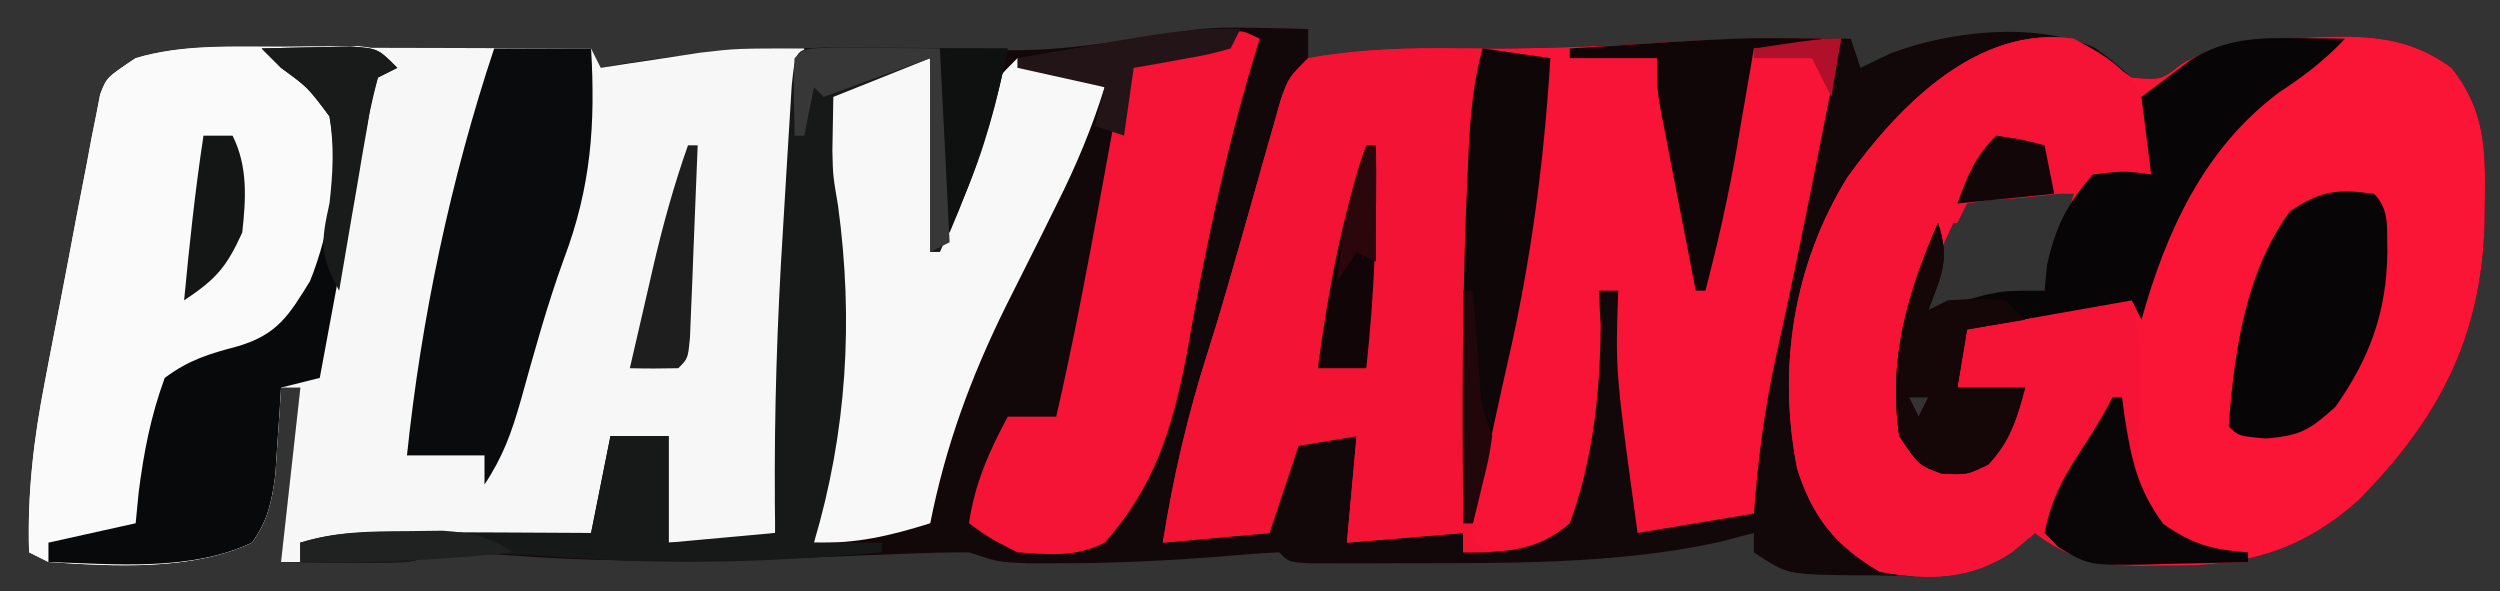
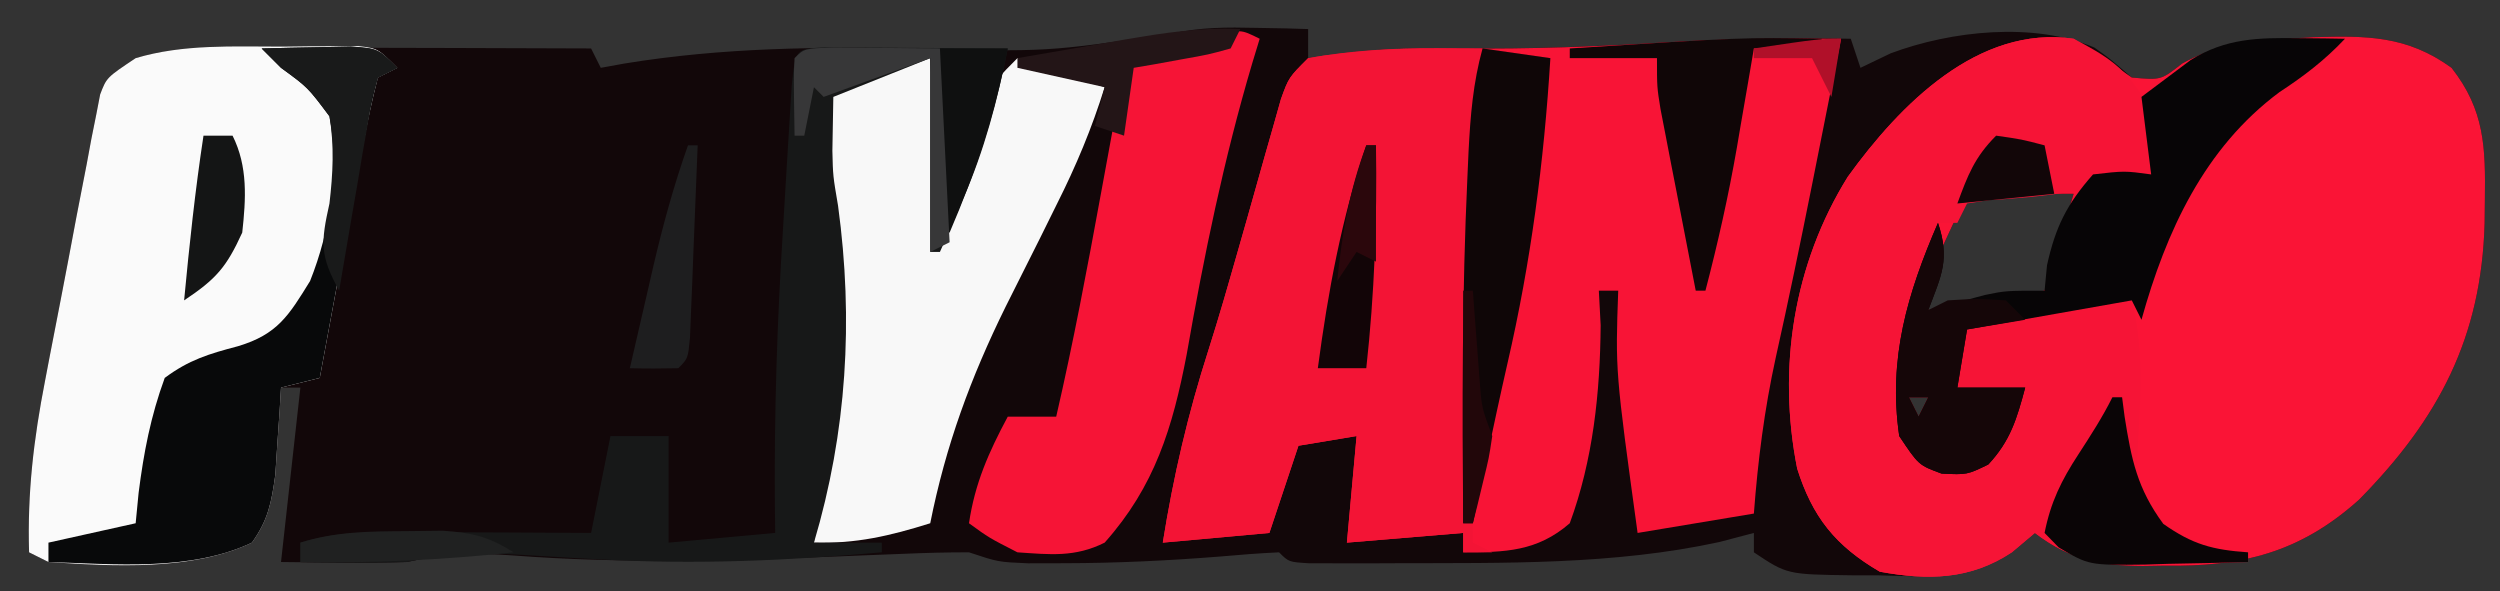
<svg xmlns="http://www.w3.org/2000/svg" version="1.1" width="258" height="61">
  <rect width="100%" height="100%" fill="#333333" stroke="none" />
  <path d="M0 0 C1.024 0.018 2.047 0.036 3.102 0.055 C3.852 0.078 4.602 0.101 5.375 0.125 C5.375 1.115 5.375 2.105 5.375 3.125 C6.534 2.96 7.693 2.795 8.887 2.625 C13.01 2.111 17.029 2.06 21.188 2.125 C28.349 2.195 35.448 1.905 42.596 1.483 C48.861 1.123 55.1 1.012 61.375 1.125 C61.705 2.115 62.035 3.105 62.375 4.125 C63.406 3.63 64.438 3.135 65.5 2.625 C71.76 0.289 80.239 -0.628 86.504 2.027 C88.062 3.125 88.062 3.125 90.375 5.125 C93.393 5.4 93.393 5.4 95.562 3.688 C99.131 1.705 102.377 1.348 106.375 1.125 C107.736 1.046 107.736 1.046 109.125 0.965 C114.593 0.794 118.781 0.794 123.375 4.125 C126.821 8.514 126.883 12.395 126.812 17.75 C126.804 18.551 126.796 19.352 126.787 20.177 C126.453 31.967 122.057 40.342 113.836 48.688 C107.705 54.195 101.692 55.626 93.75 55.5 C93.013 55.512 92.275 55.523 91.516 55.535 C86.952 55.511 84.043 54.865 80.375 52.125 C79.205 53.103 79.205 53.103 78.012 54.102 C73.655 57.001 69.259 56.64 64.188 56.5 C63.286 56.499 62.384 56.497 61.455 56.496 C54.798 56.407 54.798 56.407 51.375 54.125 C51.375 53.465 51.375 52.805 51.375 52.125 C50.199 52.434 49.024 52.744 47.812 53.062 C36.898 55.437 25.616 55.216 14.5 55.25 C13.423 55.255 12.346 55.259 11.236 55.264 C10.233 55.262 9.229 55.26 8.195 55.258 C7.291 55.257 6.386 55.256 5.454 55.254 C3.375 55.125 3.375 55.125 2.375 54.125 C0.33 54.219 -1.711 54.378 -3.75 54.562 C-9.115 54.986 -14.43 55.24 -19.812 55.25 C-21.044 55.253 -22.275 55.255 -23.543 55.258 C-26.625 55.125 -26.625 55.125 -29.625 54.125 C-31.895 54.121 -34.166 54.183 -36.434 54.281 C-37.826 54.336 -39.218 54.39 -40.61 54.443 C-41.338 54.473 -42.066 54.503 -42.816 54.534 C-54.165 54.994 -65.406 55.312 -76.748 54.443 C-80.622 54.154 -83.847 54.286 -87.625 55.125 C-91.963 55.252 -96.284 55.169 -100.625 55.125 C-99.635 46.215 -99.635 46.215 -98.625 37.125 C-99.285 37.125 -99.945 37.125 -100.625 37.125 C-100.674 37.945 -100.723 38.765 -100.773 39.609 C-100.848 40.687 -100.923 41.765 -101 42.875 C-101.07 43.942 -101.139 45.01 -101.211 46.109 C-101.606 48.985 -101.947 50.772 -103.625 53.125 C-109.81 56.065 -117.961 55.572 -124.625 55.125 C-125.285 54.795 -125.945 54.465 -126.625 54.125 C-126.81 48.004 -126.15 42.446 -124.98 36.445 C-124.81 35.551 -124.64 34.657 -124.464 33.736 C-124.104 31.862 -123.74 29.988 -123.372 28.114 C-122.811 25.24 -122.271 22.363 -121.732 19.484 C-121.379 17.659 -121.024 15.833 -120.668 14.008 C-120.508 13.146 -120.349 12.285 -120.185 11.397 C-120.025 10.603 -119.865 9.808 -119.7 8.989 C-119.497 7.939 -119.497 7.939 -119.289 6.868 C-118.625 5.125 -118.625 5.125 -115.625 3.125 C-110.845 1.705 -105.888 1.999 -100.949 2.027 C-100.024 2.029 -99.099 2.03 -98.146 2.032 C-95.201 2.037 -92.257 2.05 -89.312 2.062 C-87.312 2.068 -85.311 2.072 -83.311 2.076 C-78.415 2.087 -73.52 2.104 -68.625 2.125 C-68.13 3.115 -68.13 3.115 -67.625 4.125 C-66.832 3.981 -66.039 3.836 -65.222 3.688 C-55.027 2.013 -45.175 1.952 -34.875 2.125 C-21.657 2.488 -21.657 2.488 -8.629 0.579 C-5.738 -0.076 -2.952 -0.069 0 0 Z M-69.625 6.125 C-68.625 10.125 -68.625 10.125 -68.625 10.125 Z M-70.625 10.125 C-69.625 13.125 -69.625 13.125 -69.625 13.125 Z M-71.625 15.125 C-70.625 17.125 -70.625 17.125 -70.625 17.125 Z M73.375 17.125 C72.715 18.548 72.055 19.971 71.375 21.438 C71.004 22.238 70.632 23.039 70.25 23.863 C69.195 26.187 69.195 26.187 69.375 29.125 C73.335 28.465 77.295 27.805 81.375 27.125 C82.365 23.825 83.355 20.525 84.375 17.125 C80.745 17.125 77.115 17.125 73.375 17.125 Z M102.375 27.125 C103.375 30.125 103.375 30.125 103.375 30.125 Z M101.375 30.125 C102.375 33.125 102.375 33.125 102.375 33.125 Z M100.375 34.125 C101.375 36.125 101.375 36.125 101.375 36.125 Z M67.375 38.125 C67.705 38.785 68.035 39.445 68.375 40.125 C68.705 39.465 69.035 38.805 69.375 38.125 C68.715 38.125 68.055 38.125 67.375 38.125 Z " fill="#120709" transform="translate(129.625,2.875)" />
-   <path d="M0 0 C0.925 0.001 1.85 0.003 2.804 0.004 C5.748 0.01 8.692 0.022 11.637 0.035 C13.637 0.04 15.638 0.045 17.639 0.049 C22.534 0.06 27.429 0.077 32.324 0.098 C32.819 1.088 32.819 1.088 33.324 2.098 C34.254 1.953 35.183 1.809 36.141 1.66 C37.377 1.475 38.613 1.289 39.887 1.098 C41.105 0.912 42.323 0.726 43.578 0.535 C47.324 0.098 47.324 0.098 54.324 0.098 C53.334 16.598 52.344 33.098 51.324 50.098 C47.452 51.066 44.288 51.174 40.324 51.098 C40.324 47.468 40.324 43.838 40.324 40.098 C38.344 40.098 36.364 40.098 34.324 40.098 C33.664 43.398 33.004 46.698 32.324 50.098 C28.367 50.889 25.329 51.216 21.367 51.195 C20.255 51.192 19.144 51.189 17.998 51.186 C16.848 51.177 15.697 51.169 14.512 51.16 C13.342 51.156 12.172 51.151 10.967 51.146 C8.086 51.135 5.205 51.118 2.324 51.098 C2.324 51.758 2.324 52.418 2.324 53.098 C1.664 53.098 1.004 53.098 0.324 53.098 C1.314 44.188 1.314 44.188 2.324 35.098 C1.664 35.098 1.004 35.098 0.324 35.098 C0.275 35.917 0.226 36.737 0.176 37.582 C0.101 38.66 0.026 39.737 -0.051 40.848 C-0.12 41.915 -0.19 42.982 -0.262 44.082 C-0.657 46.958 -0.998 48.745 -2.676 51.098 C-8.861 54.038 -17.012 53.545 -23.676 53.098 C-24.336 52.768 -24.996 52.438 -25.676 52.098 C-25.861 45.977 -25.201 40.418 -24.031 34.418 C-23.861 33.524 -23.69 32.63 -23.515 31.709 C-23.155 29.834 -22.79 27.96 -22.423 26.087 C-21.861 23.213 -21.322 20.335 -20.783 17.457 C-20.43 15.631 -20.075 13.806 -19.719 11.98 C-19.559 11.119 -19.4 10.258 -19.235 9.37 C-19.075 8.575 -18.916 7.78 -18.751 6.961 C-18.548 5.912 -18.548 5.912 -18.34 4.841 C-17.676 3.098 -17.676 3.098 -14.676 1.098 C-9.896 -0.323 -4.939 -0.029 0 0 Z M31.324 4.098 C32.324 8.098 32.324 8.098 32.324 8.098 Z M30.324 8.098 C31.324 11.098 31.324 11.098 31.324 11.098 Z M29.324 13.098 C30.324 15.098 30.324 15.098 30.324 15.098 Z " fill="#F7F7F7" transform="translate(28.676,4.902)" />
  <path d="M0 0 C2.036 1.278 4.041 2.607 6 4 C9.018 4.275 9.018 4.275 11.188 2.562 C14.756 0.58 18.002 0.223 22 0 C23.361 -0.079 23.361 -0.079 24.75 -0.16 C30.218 -0.331 34.406 -0.331 39 3 C42.446 7.389 42.508 11.27 42.438 16.625 C42.429 17.426 42.421 18.227 42.412 19.052 C42.078 30.842 37.682 39.217 29.461 47.562 C23.33 53.07 17.317 54.501 9.375 54.375 C8.638 54.387 7.9 54.398 7.141 54.41 C2.577 54.386 -0.332 53.74 -4 51 C-4.784 51.66 -5.567 52.32 -6.375 53 C-10.661 55.833 -15.038 55.912 -20 55 C-24.593 52.328 -26.96 49.336 -28.531 44.359 C-30.596 33.968 -28.905 23.255 -23.312 14.25 C-17.95 6.825 -9.861 -1.438 0 0 Z M-11 16 C-11.66 17.423 -12.32 18.846 -13 20.312 C-13.371 21.113 -13.742 21.914 -14.125 22.738 C-15.18 25.062 -15.18 25.062 -15 28 C-11.04 27.34 -7.08 26.68 -3 26 C-2.01 22.7 -1.02 19.4 0 16 C-3.63 16 -7.26 16 -11 16 Z M18 26 C19 29 19 29 19 29 Z M17 29 C18 32 18 32 18 32 Z M16 33 C17 35 17 35 17 35 Z M-17 37 C-16.67 37.66 -16.34 38.32 -16 39 C-15.67 38.34 -15.34 37.68 -15 37 C-15.66 37 -16.32 37 -17 37 Z " fill="#FA1436" transform="translate(214,4)" />
  <path d="M0 0 C-0.769 3.875 -1.54 7.75 -2.312 11.625 C-2.54 12.77 -2.768 13.916 -3.003 15.096 C-4.194 21.058 -5.423 27.005 -6.75 32.938 C-7.921 38.292 -8.586 43.536 -9 49 C-12.96 49.66 -16.92 50.32 -21 51 C-23.296 34.292 -23.296 34.292 -23 26 C-23.66 26 -24.32 26 -25 26 C-24.938 27.176 -24.876 28.351 -24.812 29.562 C-24.868 36.506 -25.591 43.462 -28 50 C-31.368 52.926 -34.69 53 -39 53 C-39 52.34 -39 51.68 -39 51 C-44.94 51.495 -44.94 51.495 -51 52 C-50.67 48.37 -50.34 44.74 -50 41 C-52.97 41.495 -52.97 41.495 -56 42 C-56.99 44.97 -57.98 47.94 -59 51 C-64.445 51.495 -64.445 51.495 -70 52 C-68.903 45.141 -67.402 38.702 -65.277 32.094 C-64.202 28.716 -63.223 25.316 -62.254 21.906 C-61.945 20.823 -61.636 19.74 -61.317 18.624 C-60.694 16.434 -60.076 14.243 -59.462 12.05 C-59.173 11.04 -58.884 10.029 -58.586 8.988 C-58.329 8.076 -58.071 7.164 -57.806 6.224 C-57 4 -57 4 -55 2 C-49.675 1.085 -44.597 0.915 -39.188 1 C-32.054 1.07 -24.978 0.81 -17.86 0.355 C-11.902 -0.01 -5.968 -0.05 0 0 Z " fill="#F81436" transform="translate(190,4)" />
  <path d="M0 0 C0.915 -0.012 1.829 -0.024 2.771 -0.037 C4.081 -0.04 4.081 -0.04 5.418 -0.043 C6.611 -0.049 6.611 -0.049 7.829 -0.055 C9.812 0.188 9.812 0.188 11.812 2.188 C11.152 2.518 10.492 2.848 9.812 3.188 C9.216 5.458 8.734 7.759 8.305 10.066 C8.174 10.753 8.044 11.44 7.91 12.147 C7.494 14.347 7.091 16.548 6.688 18.75 C6.408 20.239 6.128 21.728 5.848 23.217 C5.16 26.872 4.484 30.529 3.812 34.188 C1.833 34.682 1.833 34.682 -0.188 35.188 C-0.236 36.007 -0.285 36.827 -0.336 37.672 C-0.411 38.75 -0.485 39.827 -0.562 40.938 C-0.632 42.005 -0.702 43.072 -0.773 44.172 C-1.168 47.048 -1.51 48.834 -3.188 51.188 C-9.373 54.128 -17.524 53.635 -24.188 53.188 C-24.848 52.858 -25.508 52.528 -26.188 52.188 C-26.373 46.067 -25.713 40.508 -24.543 34.508 C-24.373 33.614 -24.202 32.72 -24.026 31.799 C-23.666 29.924 -23.302 28.05 -22.934 26.177 C-22.373 23.303 -21.834 20.425 -21.295 17.547 C-20.941 15.721 -20.587 13.896 -20.23 12.07 C-20.071 11.209 -19.911 10.348 -19.747 9.46 C-19.587 8.665 -19.427 7.87 -19.262 7.051 C-19.059 6.002 -19.059 6.002 -18.852 4.931 C-18.188 3.188 -18.188 3.188 -15.188 1.188 C-10.271 -0.283 -5.085 0.004 0 0 Z " fill="#FAFAFA" transform="translate(29.188,4.812)" />
-   <path d="M0 0 C3.417 1.774 5.472 3.064 7.375 6.438 C8.015 9.064 8.154 11.308 8 14 C2.363 15.595 -2.925 16.334 -8.777 16.656 C-9.511 16.77 -10.244 16.883 -11 17 C-11.33 17.66 -11.66 18.32 -12 19 C-12.66 19 -13.32 19 -14 19 C-16.367 26.285 -18.001 33.305 -17 41 C-16.34 41.99 -15.68 42.98 -15 44 C-11.311 43.502 -9.315 42.976 -7 40 C-5.824 37.9 -5.824 37.9 -5 36 C-7.31 36 -9.62 36 -12 36 C-12 34.02 -12 32.04 -12 30 C-6.042 28.014 -0.251 27.43 6 27 C7.39 32.477 6.838 37.81 6.547 43.406 C6.703 47.142 6.703 47.142 9.309 49.918 C12.31 52.239 14.256 52.739 18 53 C18 53.33 18 53.66 18 54 C15.27 54.081 12.543 54.141 9.812 54.188 C8.659 54.225 8.659 54.225 7.482 54.264 C2.78 54.324 -0.118 53.964 -4 51 C-4.784 51.66 -5.567 52.32 -6.375 53 C-10.661 55.833 -15.038 55.912 -20 55 C-24.593 52.328 -26.96 49.336 -28.531 44.359 C-30.596 33.968 -28.905 23.255 -23.312 14.25 C-17.95 6.825 -9.861 -1.438 0 0 Z " fill="#F61436" transform="translate(214,4)" />
+   <path d="M0 0 C3.417 1.774 5.472 3.064 7.375 6.438 C8.015 9.064 8.154 11.308 8 14 C2.363 15.595 -2.925 16.334 -8.777 16.656 C-9.511 16.77 -10.244 16.883 -11 17 C-11.33 17.66 -11.66 18.32 -12 19 C-12.66 19 -13.32 19 -14 19 C-16.367 26.285 -18.001 33.305 -17 41 C-16.34 41.99 -15.68 42.98 -15 44 C-11.311 43.502 -9.315 42.976 -7 40 C-5.824 37.9 -5.824 37.9 -5 36 C-7.31 36 -9.62 36 -12 36 C-12 34.02 -12 32.04 -12 30 C-6.042 28.014 -0.251 27.43 6 27 C7.39 32.477 6.838 37.81 6.547 43.406 C6.703 47.142 6.703 47.142 9.309 49.918 C12.31 52.239 14.256 52.739 18 53 C18 53.33 18 53.66 18 54 C15.27 54.081 12.543 54.141 9.812 54.188 C2.78 54.324 -0.118 53.964 -4 51 C-4.784 51.66 -5.567 52.32 -6.375 53 C-10.661 55.833 -15.038 55.912 -20 55 C-24.593 52.328 -26.96 49.336 -28.531 44.359 C-30.596 33.968 -28.905 23.255 -23.312 14.25 C-17.95 6.825 -9.861 -1.438 0 0 Z " fill="#F61436" transform="translate(214,4)" />
  <path d="M0 0 C0.888 0.003 1.775 0.007 2.689 0.01 C3.359 0.015 4.029 0.019 4.719 0.023 C4.688 0.645 4.658 1.266 4.627 1.906 C3.849 18.289 3.588 34.623 3.719 51.023 C4.709 51.518 4.709 51.518 5.719 52.023 C4.729 52.023 3.739 52.023 2.719 52.023 C2.719 51.363 2.719 50.703 2.719 50.023 C-3.221 50.518 -3.221 50.518 -9.281 51.023 C-8.951 47.393 -8.621 43.763 -8.281 40.023 C-11.251 40.518 -11.251 40.518 -14.281 41.023 C-15.271 43.993 -16.261 46.963 -17.281 50.023 C-22.726 50.518 -22.726 50.518 -28.281 51.023 C-27.184 44.164 -25.684 37.725 -23.559 31.117 C-22.484 27.74 -21.504 24.339 -20.535 20.93 C-20.226 19.846 -19.917 18.763 -19.598 17.647 C-18.975 15.457 -18.357 13.266 -17.743 11.073 C-17.454 10.063 -17.165 9.053 -16.867 8.012 C-16.61 7.099 -16.353 6.187 -16.087 5.247 C-15.281 3.023 -15.281 3.023 -13.281 1.023 C-8.805 0.224 -4.543 -0.023 0 0 Z " fill="#F31435" transform="translate(148.281,4.977)" />
  <path d="M0 0 C0.33 6.27 0.66 12.54 1 19 C2.891 13.498 2.891 13.498 4.769 7.991 C5.008 7.305 5.246 6.62 5.492 5.914 C5.733 5.212 5.974 4.511 6.222 3.788 C7 2 7 2 9 0 C11.97 0.99 14.94 1.98 18 3 C16.68 7.237 15.061 11.108 13.066 15.07 C12.5 16.215 11.933 17.36 11.35 18.539 C10.171 20.911 8.981 23.276 7.787 25.641 C4.173 32.975 1.598 39.975 0 48 C-4.159 49.305 -7.65 50.12 -12 50 C-11.859 48.395 -11.712 46.791 -11.562 45.188 C-11.481 44.294 -11.4 43.401 -11.316 42.48 C-11 40 -11 40 -10 37 C-9.902 34.073 -9.861 31.176 -9.875 28.25 C-9.871 27.464 -9.867 26.677 -9.863 25.867 C-9.871 21.146 -10.275 16.675 -11 12 C-11.108 9.321 -11.047 6.684 -11 4 C-9.544 3.329 -8.085 2.663 -6.625 2 C-5.813 1.629 -5.001 1.258 -4.164 0.875 C-2 0 -2 0 0 0 Z " fill="#F8F8F8" transform="translate(96,6)" />
  <path d="M0 0 C-0.255 0.839 -0.511 1.678 -0.774 2.542 C-3.709 12.45 -5.753 22.4 -7.535 32.584 C-8.98 40.116 -10.816 46.186 -16 52 C-19.064 53.532 -21.617 53.229 -25 53 C-27.938 51.5 -27.938 51.5 -30 50 C-29.393 45.872 -27.962 42.668 -26 39 C-24.35 39 -22.7 39 -21 39 C-19.234 31.351 -17.787 23.659 -16.375 15.938 C-16.146 14.69 -15.916 13.443 -15.68 12.158 C-15.118 9.106 -14.558 6.053 -14 3 C-13.077 2.694 -12.154 2.389 -11.203 2.074 C-9.042 1.349 -6.891 0.595 -4.75 -0.188 C-2 -1 -2 -1 0 0 Z " fill="#F61436" transform="translate(130,4)" />
  <path d="M0 0 C0.875 0.005 1.749 0.01 2.65 0.016 C3.594 0.019 4.539 0.022 5.511 0.026 C6.505 0.034 7.498 0.042 8.521 0.051 C9.518 0.056 10.515 0.06 11.543 0.065 C14.015 0.077 16.487 0.093 18.959 0.114 C17.877 5.558 16.566 10.565 14.334 15.676 C13.665 17.225 13.665 17.225 12.982 18.805 C12.476 19.948 12.476 19.948 11.959 21.114 C11.629 21.114 11.299 21.114 10.959 21.114 C10.959 14.514 10.959 7.914 10.959 1.114 C7.659 2.434 4.359 3.754 0.959 5.114 C0.938 6.289 0.917 7.465 0.896 8.676 C0.885 9.337 0.873 9.999 0.861 10.68 C0.92 13.258 0.92 13.258 1.447 16.352 C3.055 28.176 2.354 39.675 -1.041 51.114 C1.269 51.114 3.579 51.114 5.959 51.114 C5.959 51.444 5.959 51.774 5.959 52.114 C-3.763 52.979 -13.252 53.386 -22.998 52.852 C-23.888 52.803 -24.778 52.755 -25.695 52.705 C-27.48 52.604 -29.265 52.496 -31.049 52.382 C-35.282 52.134 -38.888 52.138 -43.041 53.114 C-44.978 53.179 -46.916 53.199 -48.854 53.176 C-49.83 53.167 -50.805 53.158 -51.811 53.149 C-52.915 53.131 -52.915 53.131 -54.041 53.114 C-54.041 52.454 -54.041 51.794 -54.041 51.114 C-50.631 50.074 -47.519 49.998 -43.963 50.016 C-42.223 50.021 -42.223 50.021 -40.448 50.026 C-38.638 50.038 -38.638 50.038 -36.791 50.051 C-34.958 50.058 -34.958 50.058 -33.088 50.065 C-30.072 50.076 -27.057 50.093 -24.041 50.114 C-23.381 46.814 -22.721 43.514 -22.041 40.114 C-20.061 40.114 -18.081 40.114 -16.041 40.114 C-16.041 43.744 -16.041 47.374 -16.041 51.114 C-12.411 50.784 -8.781 50.454 -5.041 50.114 C-5.052 49.161 -5.063 48.208 -5.074 47.227 C-5.148 37.742 -4.843 28.327 -4.242 18.862 C-4.101 16.625 -3.97 14.388 -3.84 12.151 C-3.753 10.723 -3.665 9.295 -3.576 7.867 C-3.498 6.592 -3.419 5.317 -3.338 4.002 C-2.944 0.164 -2.944 0.164 0 0 Z " fill="#171818" transform="translate(85.041,4.886)" />
-   <path d="M0 0 C3.3 0 6.6 0 10 0 C10.457 7.865 9.993 14.283 7.215 21.668 C5.464 26.471 4.122 31.379 2.751 36.302 C1.806 39.608 0.924 42.115 -1 45 C-1 44.01 -1 43.02 -1 42 C-3.64 42 -6.28 42 -9 42 C-7.538 27.913 -4.48 13.44 0 0 Z M8 8 C9 11 9 11 9 11 Z M7 13 C8 15 8 15 8 15 Z " fill="#0A0B0C" transform="translate(51,5)" />
  <path d="M0 0 C0.892 0.009 1.784 0.018 2.703 0.027 C3.379 0.039 4.054 0.051 4.75 0.062 C2.663 2.278 0.538 3.897 -2 5.562 C-9.77 11.329 -13.712 19.955 -16.25 29.062 C-16.58 28.402 -16.91 27.742 -17.25 27.062 C-22.86 28.052 -28.47 29.043 -34.25 30.062 C-34.58 32.042 -34.91 34.023 -35.25 36.062 C-32.94 36.062 -30.63 36.062 -28.25 36.062 C-29.104 39.265 -29.776 41.556 -32.062 44 C-34.25 45.062 -34.25 45.062 -36.875 44.938 C-39.25 44.062 -39.25 44.062 -41.25 41.062 C-42.413 33.054 -40.411 26.359 -37.25 19.062 C-35.995 22.829 -36.879 24.434 -38.25 28.062 C-35.32 27.281 -35.32 27.281 -32.391 26.5 C-30.25 26.062 -30.25 26.062 -26.25 26.062 C-26.168 25.196 -26.085 24.33 -26 23.438 C-25.113 19.447 -23.953 17.131 -21.25 14.062 C-18 13.688 -18 13.688 -15.25 14.062 C-15.58 11.422 -15.91 8.783 -16.25 6.062 C-15.173 5.242 -14.088 4.432 -13 3.625 C-12.397 3.173 -11.793 2.72 -11.172 2.254 C-7.538 0.001 -4.205 -0.055 0 0 Z M-40.25 37.062 C-39.92 37.722 -39.59 38.383 -39.25 39.062 C-38.92 38.403 -38.59 37.742 -38.25 37.062 C-38.91 37.062 -39.57 37.062 -40.25 37.062 Z " fill="#070506" transform="translate(237.25,3.938)" />
  <path d="M0 0 C1.958 -0.054 3.916 -0.093 5.875 -0.125 C7.511 -0.16 7.511 -0.16 9.18 -0.195 C12 0 12 0 14 2 C13.34 2.33 12.68 2.66 12 3 C11.403 5.27 10.922 7.571 10.492 9.879 C10.362 10.566 10.231 11.252 10.097 11.96 C9.682 14.159 9.278 16.361 8.875 18.562 C8.596 20.052 8.316 21.541 8.035 23.029 C7.348 26.685 6.671 30.342 6 34 C4.02 34.495 4.02 34.495 2 35 C1.951 35.82 1.902 36.64 1.852 37.484 C1.777 38.562 1.702 39.64 1.625 40.75 C1.555 41.817 1.486 42.885 1.414 43.984 C1.019 46.86 0.678 48.647 -1 51 C-7.293 53.991 -15.23 53.206 -22 53 C-22 52.34 -22 51.68 -22 51 C-19.03 50.34 -16.06 49.68 -13 49 C-12.899 47.964 -12.799 46.927 -12.695 45.859 C-12.165 41.692 -11.451 37.96 -10 34 C-7.496 32.135 -5.446 31.522 -2.445 30.73 C1.622 29.515 2.794 27.585 5 24 C7.087 18.778 8.07 12.553 7 7 C4.77 4.019 4.77 4.019 2 2 C1.34 1.34 0.68 0.68 0 0 Z " fill="#08090A" transform="translate(27,5)" />
-   <path d="M0 0 C1.674 1.674 1.291 3.638 1.375 5.938 C1.327 12.129 -0.423 16.954 -4 22 C-6.651 24.373 -7.565 24.966 -11.188 25.25 C-14 25 -14 25 -15 24 C-14.429 16.295 -13.291 8.157 -8.688 1.812 C-5.496 -0.34 -3.777 -0.515 0 0 Z " fill="#070506" transform="translate(245,20)" />
  <path d="M0 0 C2.31 0.33 4.62 0.66 7 1 C6.345 11.684 4.984 22.058 2.574 32.488 C1.808 35.839 1.093 39.201 0.375 42.562 C0.115 43.781 -0.146 44.999 -0.414 46.254 C-0.607 47.16 -0.801 48.066 -1 49 C-1.33 49 -1.66 49 -2 49 C-2.101 37.074 -2.121 25.165 -1.562 13.25 C-1.523 12.376 -1.484 11.503 -1.444 10.603 C-1.253 6.922 -0.983 3.565 0 0 Z " fill="#0F0607" transform="translate(153,5)" />
  <path d="M0 0 C1.255 3.766 0.371 5.372 -1 9 C-0.34 8.67 0.32 8.34 1 8 C4 7.812 4 7.812 7 8 C7.66 8.66 8.32 9.32 9 10 C7.02 10.33 5.04 10.66 3 11 C2.67 12.98 2.34 14.96 2 17 C4.31 17 6.62 17 9 17 C8.146 20.203 7.474 22.493 5.188 24.938 C3 26 3 26 0.375 25.875 C-2 25 -2 25 -4 22 C-5.163 13.991 -3.161 7.296 0 0 Z M-3 18 C-2.67 18.66 -2.34 19.32 -2 20 C-1.67 19.34 -1.34 18.68 -1 18 C-1.66 18 -2.32 18 -3 18 Z " fill="#150608" transform="translate(200,23)" />
  <path d="M0 0 C0 0.33 0 0.66 0 1 C-2.31 1 -4.62 1 -7 1 C-7.193 2.134 -7.387 3.269 -7.586 4.438 C-7.849 5.958 -8.112 7.479 -8.375 9 C-8.564 10.116 -8.564 10.116 -8.758 11.254 C-9.625 16.238 -10.721 21.105 -12 26 C-12.33 26 -12.66 26 -13 26 C-13.671 22.563 -14.336 19.126 -15 15.688 C-15.191 14.711 -15.382 13.735 -15.578 12.729 C-15.759 11.791 -15.939 10.853 -16.125 9.887 C-16.293 9.023 -16.46 8.159 -16.633 7.268 C-17 5 -17 5 -17 2 C-19.97 2 -22.94 2 -26 2 C-26 1.67 -26 1.34 -26 1 C-8.144 -0.148 -8.144 -0.148 0 0 Z " fill="#100607" transform="translate(188,4)" />
  <path d="M0 0 C0.33 0 0.66 0 1 0 C1.086 0.664 1.173 1.328 1.262 2.012 C1.966 6.439 2.558 9.398 5.25 13.062 C8.274 15.193 10.34 15.745 14 16 C14 16.33 14 16.66 14 17 C11.249 17.081 8.501 17.141 5.75 17.188 C4.973 17.213 4.195 17.238 3.395 17.264 C-2.43 17.338 -2.43 17.338 -5.547 15.488 C-6.266 14.752 -6.266 14.752 -7 14 C-6.374 10.825 -5.266 8.576 -3.5 5.875 C-2.239 3.932 -1.036 2.072 0 0 Z " fill="#0A0506" transform="translate(218,41)" />
  <path d="M0 0 C1.958 -0.054 3.916 -0.093 5.875 -0.125 C7.511 -0.16 7.511 -0.16 9.18 -0.195 C12 0 12 0 14 2 C13.01 2.495 13.01 2.495 12 3 C11.342 5.222 11.342 5.222 10.93 7.91 C10.756 8.9 10.582 9.889 10.402 10.908 C10.228 11.949 10.054 12.99 9.875 14.062 C9.693 15.107 9.511 16.152 9.324 17.229 C8.875 19.818 8.434 22.408 8 25 C6.004 21.367 6.101 20.045 7 16 C7.358 12.931 7.51 10.056 7 7 C4.77 4.019 4.77 4.019 2 2 C1.34 1.34 0.68 0.68 0 0 Z " fill="#191A1A" transform="translate(27,5)" />
  <path d="M0 0 C2.31 0 4.62 0 7 0 C5.7 6.715 3.701 12.72 1 19 C0.67 19 0.34 19 0 19 C0 12.73 0 6.46 0 0 Z " fill="#0F1010" transform="translate(97,5)" />
  <path d="M0 0 C0.33 0 0.66 0 1 0 C0.862 3.646 0.713 7.292 0.562 10.938 C0.523 11.978 0.484 13.019 0.443 14.092 C0.401 15.081 0.36 16.071 0.316 17.09 C0.28 18.006 0.243 18.923 0.205 19.867 C0 22 0 22 -1 23 C-2.666 23.041 -4.334 23.043 -6 23 C-5.379 20.291 -4.753 17.583 -4.125 14.875 C-3.951 14.114 -3.777 13.354 -3.598 12.57 C-2.602 8.293 -1.47 4.146 0 0 Z " fill="#1E1E1F" transform="translate(71,15)" />
  <path d="M0 0 C0.33 0 0.66 0 1 0 C1.122 7.737 0.848 15.307 0 23 C-1.65 23 -3.3 23 -5 23 C-3.946 15.088 -2.563 7.569 0 0 Z " fill="#120507" transform="translate(141,15)" />
  <path d="M0 0 C3.613 0.033 7.227 0.065 10.84 0.098 C11.17 6.698 11.5 13.298 11.84 20.098 C11.18 20.428 10.52 20.758 9.84 21.098 C9.84 14.498 9.84 7.898 9.84 1.098 C6.21 2.418 2.58 3.738 -1.16 5.098 C-1.49 4.768 -1.82 4.438 -2.16 4.098 C-2.49 5.748 -2.82 7.398 -3.16 9.098 C-3.49 9.098 -3.82 9.098 -4.16 9.098 C-4.258 2.945 -4.258 2.945 -4.16 1.098 C-3.16 0.098 -3.16 0.098 0 0 Z " fill="#373738" transform="translate(86.16,4.902)" />
  <path d="M0 0 C0.99 0 1.98 0 3 0 C4.596 3.191 4.38 6.527 4 10 C2.363 13.586 1.31 14.793 -2 17 C-1.462 11.309 -0.86 5.651 0 0 Z " fill="#141515" transform="translate(21,14)" />
  <path d="M0 0 C-0.33 0.66 -0.66 1.32 -1 2 C-3.285 2.633 -3.285 2.633 -6.062 3.125 C-6.982 3.293 -7.901 3.46 -8.848 3.633 C-9.913 3.815 -9.913 3.815 -11 4 C-11.33 6.31 -11.66 8.62 -12 11 C-12.99 10.67 -13.98 10.34 -15 10 C-14.67 8.68 -14.34 7.36 -14 6 C-18.455 5.01 -18.455 5.01 -23 4 C-23 3.67 -23 3.34 -23 3 C-20.105 2.495 -17.209 1.996 -14.312 1.5 C-13.088 1.285 -13.088 1.285 -11.838 1.066 C-7.85 0.388 -4.063 -0.199 0 0 Z " fill="#231517" transform="translate(128,3)" />
  <path d="M0 0 C1.217 -0.014 2.434 -0.028 3.688 -0.043 C6.772 0.172 8.427 0.56 11 2.188 C3.64 2.985 -3.598 3.316 -11 3.188 C-11 2.527 -11 1.867 -11 1.188 C-7.329 0.04 -3.83 0.02 0 0 Z " fill="#202121" transform="translate(42,54.812)" />
  <path d="M0 0 C2.625 0.375 2.625 0.375 5 1 C5.33 2.65 5.66 4.3 6 6 C2.7 6.33 -0.6 6.66 -4 7 C-2.926 4.085 -2.222 2.222 0 0 Z " fill="#120608" transform="translate(206,14)" />
  <path d="M0 0 C0.33 0 0.66 0 1 0 C1.061 0.831 1.121 1.663 1.184 2.52 C1.267 3.606 1.351 4.693 1.438 5.812 C1.519 6.891 1.6 7.97 1.684 9.082 C1.902 12.06 1.902 12.06 3 15 C2.66 17.262 2.66 17.262 2.062 19.688 C1.868 20.496 1.673 21.304 1.473 22.137 C1.317 22.752 1.161 23.366 1 24 C0.67 24 0.34 24 0 24 C0 16.08 0 8.16 0 0 Z " fill="#22070A" transform="translate(151,30)" />
  <path d="M0 0 C0.33 0 0.66 0 1 0 C1 3.96 1 7.92 1 12 C0.34 11.67 -0.32 11.34 -1 11 C-1.66 11.99 -2.32 12.98 -3 14 C-2.486 9.031 -1.766 4.71 0 0 Z " fill="#2B070C" transform="translate(141,15)" />
  <path d="M0 0 C-0.33 1.98 -0.66 3.96 -1 6 C-1.66 4.68 -2.32 3.36 -3 2 C-4.98 2 -6.96 2 -9 2 C-9 1.67 -9 1.34 -9 1 C-2.25 0 -2.25 0 0 0 Z " fill="#B01029" transform="translate(190,4)" />
</svg>